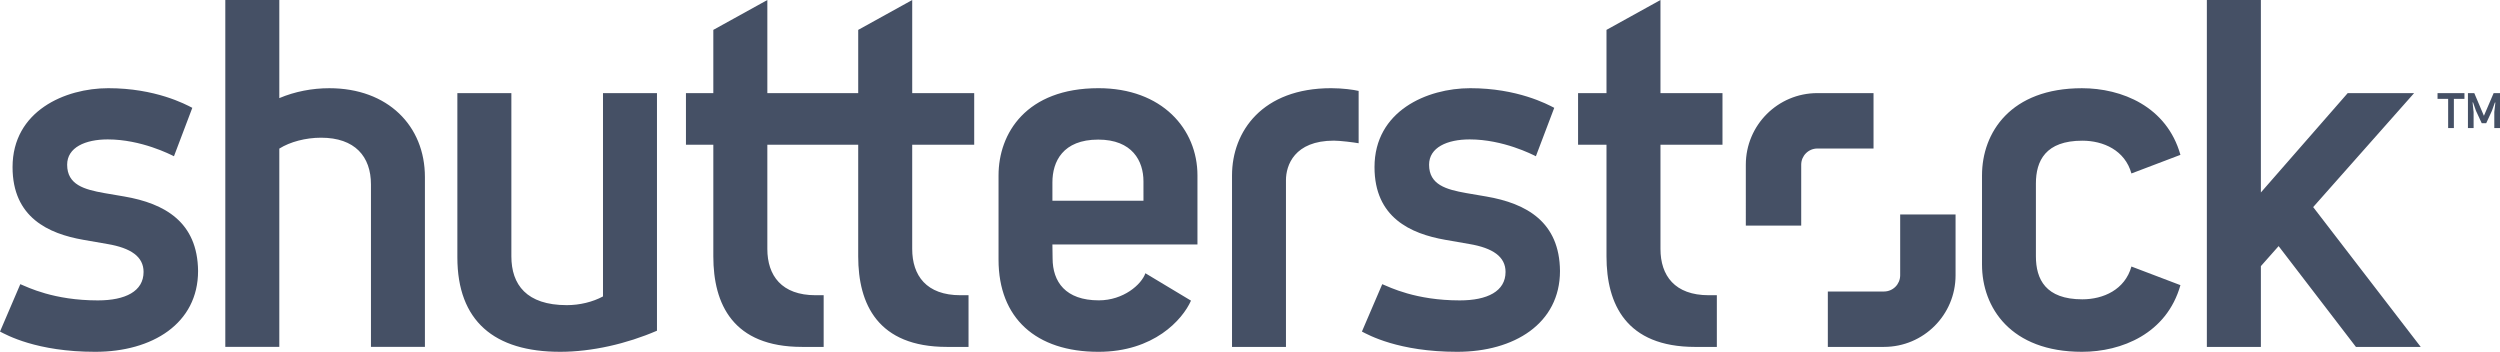
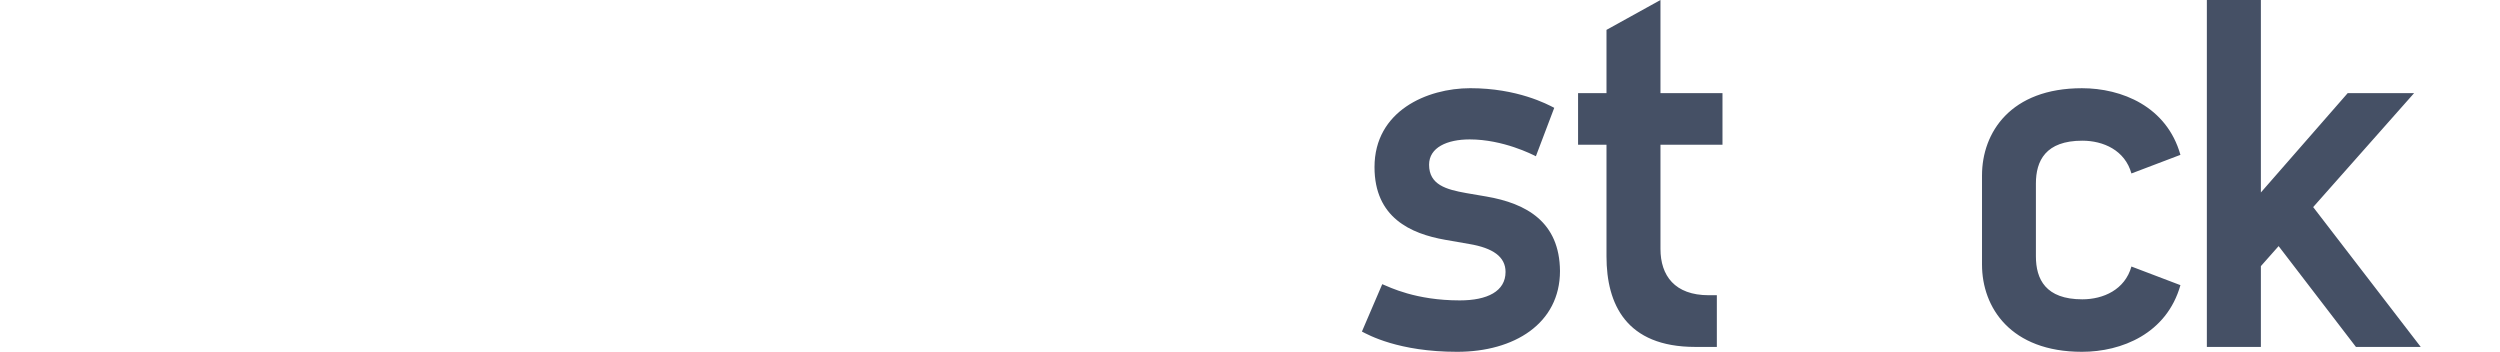
<svg xmlns="http://www.w3.org/2000/svg" version="1.1" id="Layer_1" x="0px" y="0px" viewBox="0 0 213.179 30" style="enable-background:new 0 0 213.179 30;" xml:space="preserve">
  <style type="text/css">
	.st0{fill:#455065;}
</style>
  <g>
    <path class="st0" d="M126.736,16.756c-0.32-0.055-1.398-0.235-1.714-0.293c-1.702-0.305-3.162-0.704-3.162-2.418   c0-1.471,1.542-2.157,3.462-2.157c2.856,0,5.361,1.294,5.646,1.436l1.565-4.129c-0.601-0.313-3.148-1.674-7.162-1.674   c-3.676,0-8.164,1.93-8.164,6.731c0,4.297,3.071,5.677,6.029,6.197c0.409,0.076,1.694,0.295,2.061,0.359   c1.99,0.337,3.084,1.077,3.084,2.38c0,1.652-1.552,2.428-3.903,2.428c-3.763,0-5.972-1.122-6.611-1.384l-1.734,4.041   c0.539,0.278,3.109,1.727,8.122,1.727c4.865,0,8.768-2.409,8.768-6.895C132.987,18.931,130.179,17.348,126.736,16.756 M141.591,0   l-4.603,2.547V7.94h-2.424v4.403h2.424v9.52c0,4.067,1.671,7.719,7.566,7.719h1.844v-4.408h-0.69c-2.899,0-4.117-1.672-4.117-3.945   v-8.885h5.288V7.941h-5.288L141.591,0L141.591,0z M177.561,11.997c1.797,0,3.639,0.817,4.189,2.795l4.179-1.588   c-1.169-4.136-5.011-5.682-8.4-5.682c-6.073,0-8.52,3.77-8.52,7.435v7.604c0,3.663,2.447,7.438,8.52,7.438   c3.389,0,7.231-1.549,8.4-5.684l-4.179-1.589c-0.552,1.975-2.393,2.797-4.189,2.797c-3.127,0-3.956-1.713-3.956-3.665v-6.201   C173.602,13.708,174.434,11.997,177.561,11.997 M197.248,17.659l8.607-9.719h-5.662l-7.404,8.472V0.002h-4.607v29.579h4.607v-6.888   l1.512-1.707l6.592,8.595h5.526L197.248,17.659z" />
-     <path class="st0" d="M159.759,12.664h-4.788c-0.761,0-1.379,0.619-1.379,1.377v5.195h-4.723V14.04c0-3.368,2.73-6.099,6.098-6.1   c0.001,0,0.003,0,0.004,0h4.788L159.759,12.664L159.759,12.664z M155.862,24.857h4.792c0.76-0.002,1.375-0.618,1.377-1.378v-5.193   h4.723v5.194c0,3.369-2.731,6.1-6.1,6.101h-4.792V24.857z M77.785,7.941h5.287v4.403h-5.287v8.885c0,2.271,1.216,3.945,4.112,3.945   h0.691v4.407h-1.845c-5.896,0-7.563-3.651-7.563-7.719v-9.518h-7.748v8.885c0,2.271,1.218,3.945,4.113,3.945h0.69v4.407H68.39   c-5.894,0-7.564-3.651-7.564-7.719v-9.518h-2.334V7.941h2.334V2.548l4.607-2.547v7.94h7.748V2.548l4.605-2.547V7.941z    M28.081,7.522c-1.457,0-2.934,0.282-4.264,0.845V0h-4.605v29.58h4.605V12.671c0.925-0.581,2.257-0.929,3.559-0.929   c2.894,0,4.256,1.609,4.256,3.983v13.855h4.601V15.096C36.233,10.728,33.068,7.522,28.081,7.522 M51.418,25.277   c-0.875,0.472-1.983,0.743-3.085,0.743c-3.436,0-4.728-1.751-4.728-4.165V7.941H39v13.998c0,5.442,3.146,8.06,8.766,8.06   c2.692,0,5.672-0.681,8.255-1.799V7.94h-4.603L51.418,25.277L51.418,25.277z M10.602,16.756c-0.318-0.055-1.398-0.235-1.715-0.293   c-1.699-0.305-3.161-0.704-3.161-2.418c0-1.471,1.541-2.157,3.462-2.157c2.855,0,5.36,1.294,5.646,1.436l1.565-4.129   c-0.598-0.313-3.148-1.674-7.164-1.674c-3.673,0-8.164,1.93-8.164,6.731c0,4.297,3.068,5.677,6.031,6.197   c0.408,0.076,1.693,0.295,2.063,0.359c1.99,0.337,3.078,1.077,3.078,2.38c0,1.652-1.548,2.428-3.898,2.428   c-3.767,0-5.975-1.122-6.613-1.384L0,28.273C0.54,28.551,3.108,30,8.122,30c4.865,0,8.768-2.409,8.768-6.895   C16.848,18.931,14.042,17.348,10.602,16.756 M102.109,14.957c0-3.958-3.017-7.437-8.441-7.437c-6.157,0-8.521,3.844-8.521,7.437   v7.187c0,4.972,3.177,7.856,8.521,7.856c4.715,0,7.162-2.727,7.89-4.364L97.669,23.3c-0.332,0.962-1.87,2.311-3.971,2.311   c-2.846,0-3.941-1.589-3.941-3.58l-0.017-1.185h12.369V14.957z M97.505,17.119h-7.764v-1.575c0-1.756,0.883-3.64,3.907-3.64   c2.914,0,3.857,1.835,3.857,3.554V17.119z M105.056,14.965v14.616h4.6V15.358c0-1.242,0.705-3.365,4.085-3.365   c0.531,0,1.73,0.15,2.112,0.222V7.753c-0.416-0.1-1.366-0.233-2.347-0.233C107.654,7.52,105.056,11.19,105.056,14.965" />
-     <path class="st0" d="M210.148,7.941v0.487h-0.902v2.49h-0.489v-2.49h-0.904V7.941H210.148z M210.929,10.918h-0.484V7.944h0.543   l0.819,1.932l0.828-1.932h0.544v2.974h-0.486V9.552l0.092-0.807h-0.043l-0.251,0.703l-0.487,1.057h-0.383l-0.491-1.057   l-0.249-0.715h-0.04l0.087,0.823L210.929,10.918z" />
  </g>
</svg>